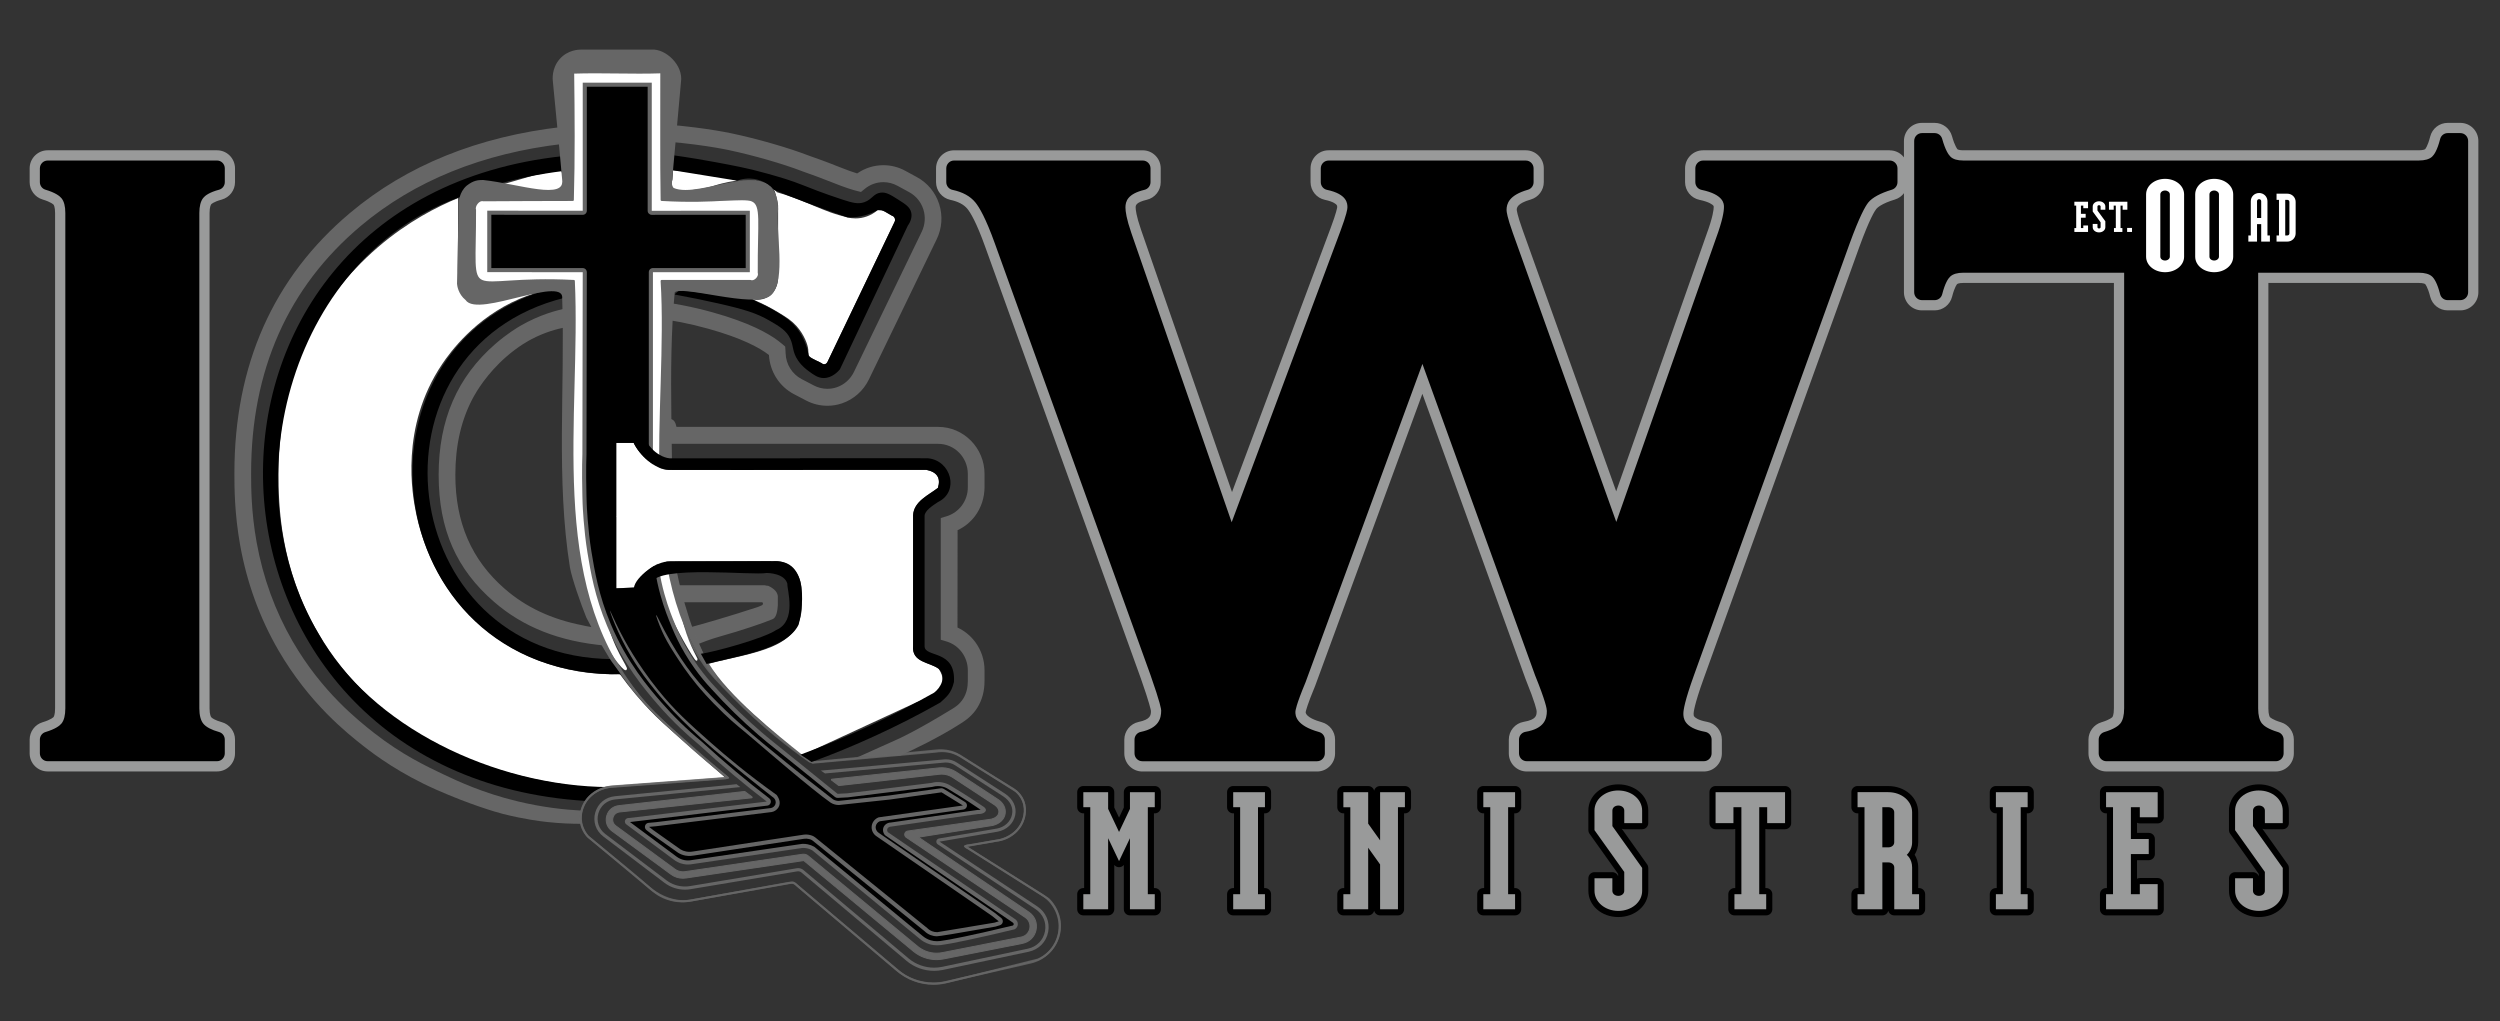
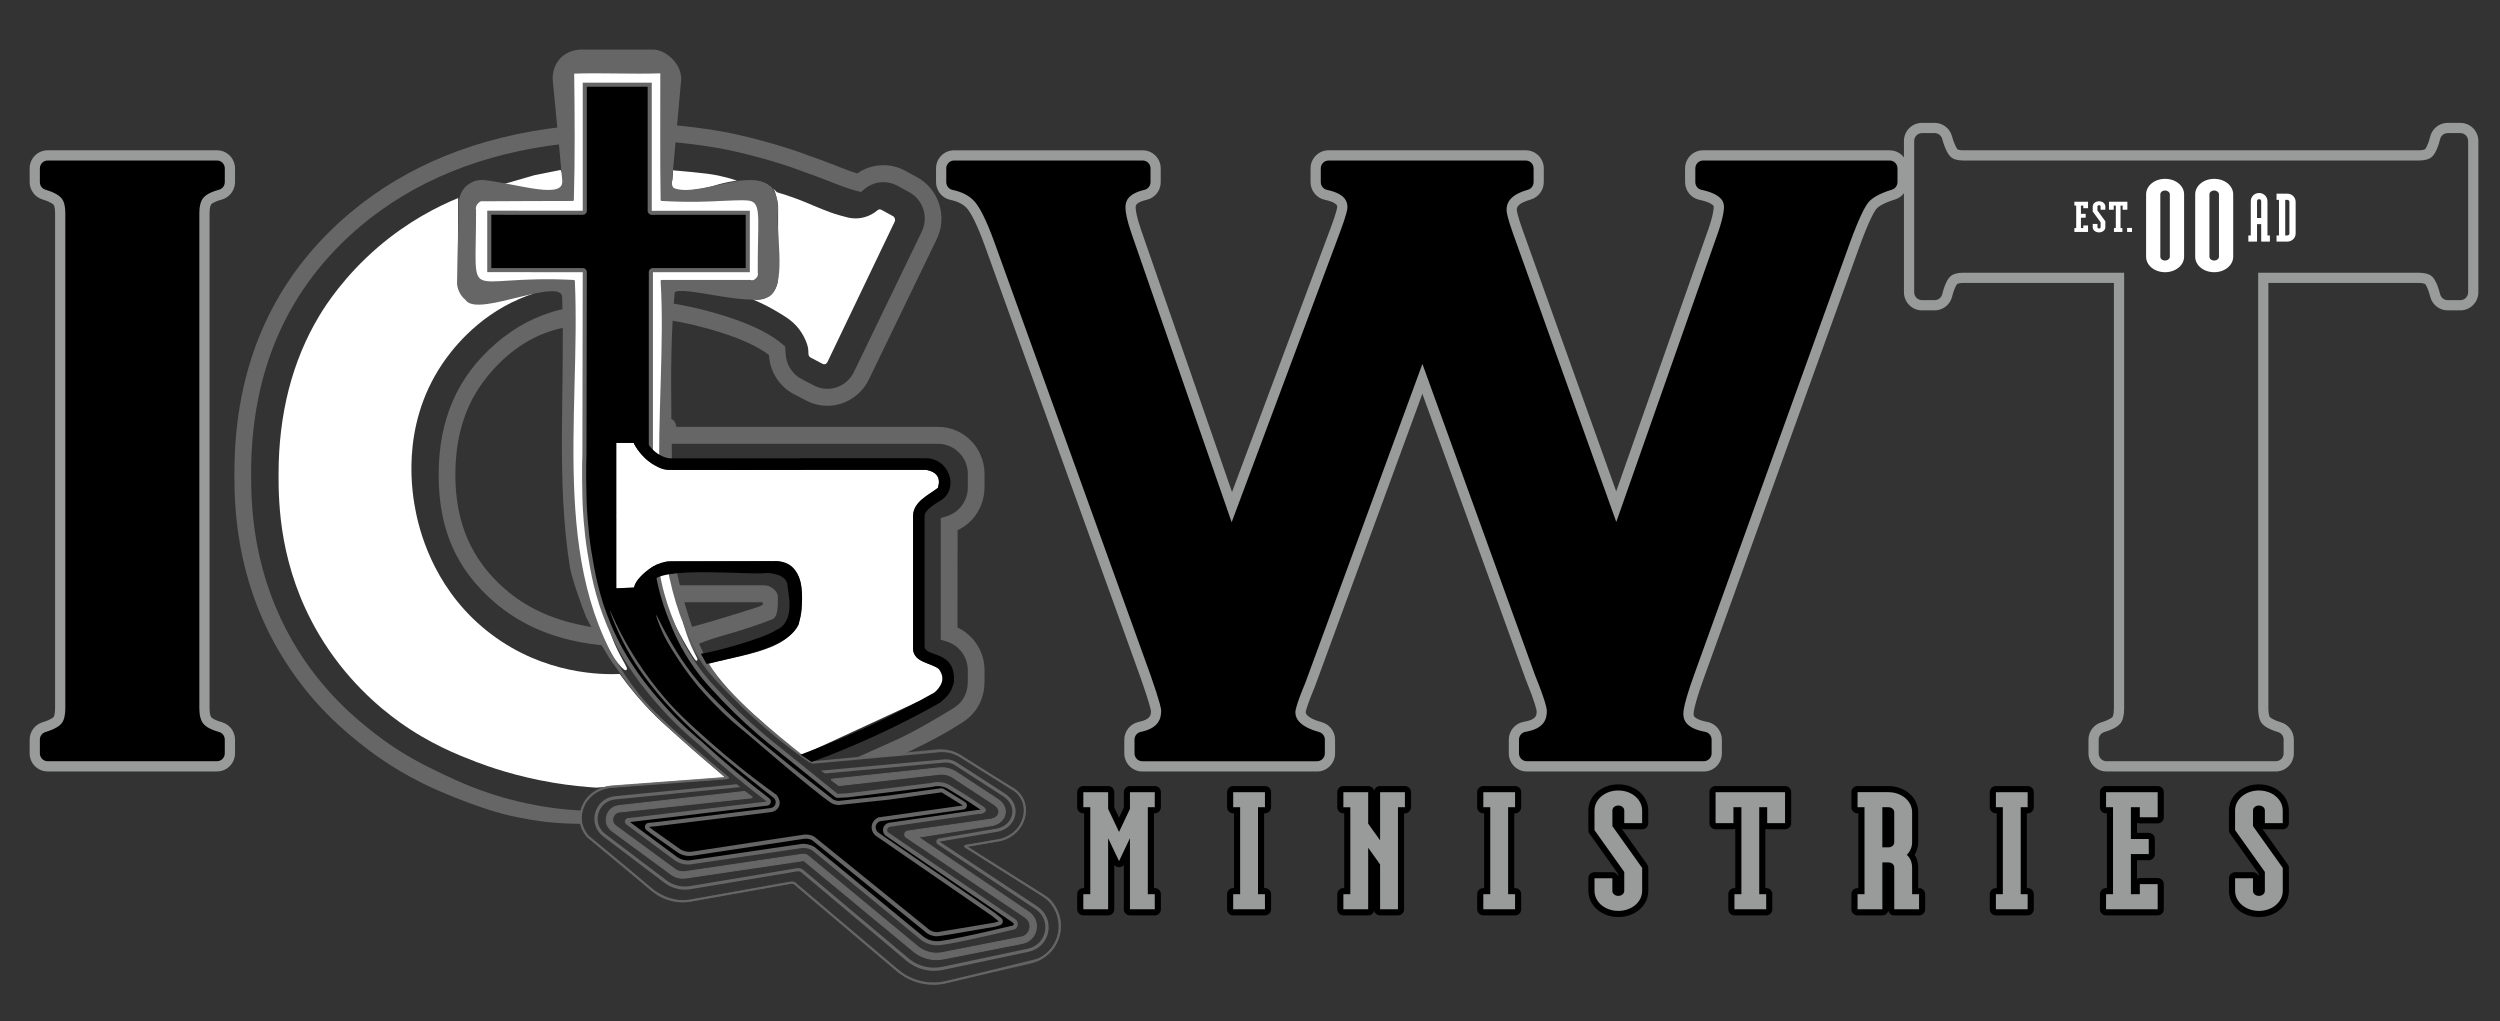
<svg xmlns="http://www.w3.org/2000/svg" id="Pinline_Logo" viewBox="0 0 1223.41 499.76">
  <rect x="0" y="0" width="1223.41" height="499.76" fill="#333333" stroke="none" />
  <defs>
    <style>.cls-1{fill:none;opacity:.85;}.cls-1,.cls-2{stroke:#666;}.cls-1,.cls-2,.cls-3{stroke-linecap:round;stroke-linejoin:round;}.cls-4,.cls-3{fill:#fff;}.cls-5,.cls-2{fill:#666;}.cls-3{stroke:#fff;}.cls-6{fill:#999a9a;}</style>
  </defs>
  <g id="Pinline_Logo-2">
    <path d="M23.31,375.02c-3.48,0-6.3-2.85-6.3-6.36v-6.71c0-2.79,1.85-5.3,4.51-6.1,4.65-1.39,6.2-2.83,6.65-3.39.48-.6,1.3-2.15,1.3-5.83V104.22c0-3.32-.71-4.89-1.3-5.62-.45-.55-2-1.99-6.65-3.39-2.66-.8-4.51-3.3-4.51-6.1v-6.71c0-3.51,2.83-6.36,6.3-6.36h82.9c3.48,0,6.3,2.85,6.3,6.36v6.71c0,2.88-1.92,5.4-4.68,6.15-4.51,1.21-5.99,2.61-6.42,3.16-.89,1.13-1.36,3.13-1.36,5.79v242.42c0,3.49.75,5.15,1.39,5.92.99,1.21,3.33,2.4,6.44,3.26,2.73.76,4.63,3.28,4.63,6.13v6.71c0,3.51-2.83,6.36-6.3,6.36H23.31Z" />
    <path class="cls-6" d="M106.21,78.55c2.1,0,3.8,1.73,3.8,3.86v6.71c0,1.75-1.16,3.28-2.83,3.73-4.79,1.29-6.85,2.9-7.74,4.03-1.26,1.59-1.89,4.06-1.89,7.34v242.42c0,3.39.66,5.91,1.95,7.5,1.34,1.65,4.01,3.06,7.7,4.08,1.65.46,2.8,1.98,2.8,3.72v6.71c0,2.13-1.7,3.86-3.8,3.86H23.31c-2.1,0-3.8-1.73-3.8-3.86v-6.71c0-1.71,1.11-3.22,2.73-3.7,4.87-1.46,6.97-3.09,7.87-4.2,1.23-1.52,1.86-4.01,1.86-7.4V104.22c0-3.26-.62-5.67-1.86-7.19-.9-1.11-3-2.75-7.87-4.2-1.62-.48-2.73-1.99-2.73-3.7v-6.71c0-2.13,1.7-3.86,3.8-3.86h82.9M106.21,73.55H23.31c-4.85,0-8.8,3.97-8.8,8.86v6.71c0,3.89,2.59,7.38,6.29,8.49,4.36,1.31,5.41,2.55,5.42,2.57.08.09.74,1,.74,4.04v242.42c0,3.3-.71,4.21-.74,4.25-.01.01-1.06,1.26-5.42,2.57-3.71,1.11-6.29,4.6-6.29,8.49v6.71c0,4.89,3.95,8.86,8.8,8.86h82.9c4.85,0,8.8-3.97,8.8-8.86v-6.71c0-3.97-2.66-7.49-6.47-8.54-3.25-.9-4.78-1.95-5.17-2.43-.08-.1-.82-1.1-.82-4.34V104.22c0-3.05.68-4.07.82-4.25,0-.01.98-1.18,5.11-2.29,3.84-1.04,6.53-4.55,6.53-8.56v-6.71c0-4.89-3.95-8.86-8.8-8.86h0Z" />
    <path d="M747.14,375.02c-3.48,0-6.3-2.85-6.3-6.36v-6.71c0-3.12,2.21-5.76,5.26-6.27,7.72-1.31,8.37-4.7,8.37-7.78,0-.28-.16-3.12-5.57-16.46l-.07-.17-52.78-145.88-54.78,149.21c-.03.08-.07.18-.11.27-4.55,10.88-4.76,13.4-4.77,13.51,0,1.14,0,4.75,9.77,7.45,2.73.75,4.64,3.28,4.64,6.13v6.71c0,3.51-2.83,6.36-6.3,6.36h-85.54c-3.48,0-6.3-2.85-6.3-6.36v-6.71c0-3,2.11-5.62,5.02-6.23,7.4-1.55,8.02-4.96,8.02-8.03-.01-.2-.28-2.84-5.09-16.52l-76.14-211.14c-4.59-12.78-7.7-17.64-9.15-19.4-2.14-2.6-5.35-4.33-9.81-5.29-2.89-.62-4.99-3.24-4.99-6.22v-6.71c0-3.51,2.83-6.36,6.3-6.36h92.35c3.48,0,6.3,2.85,6.3,6.36v6.71c0,2.96-1.99,5.51-4.85,6.19-7.42,1.77-7.42,4.64-7.42,6.18,0,1.4.36,4.79,2.77,11.74l46.8,134.95,50.77-135.94c3.24-8.66,3.29-10.68,3.29-10.76,0-1.34,0-4.47-8.01-6.14-2.91-.61-5.02-3.23-5.02-6.23v-6.71c0-3.51,2.83-6.36,6.3-6.36h96.54c3.48,0,6.3,2.85,6.3,6.36v6.71c0,2.83-1.89,5.35-4.59,6.12-8.65,2.47-8.65,6-8.65,7.51,0,.23.08,2.47,2.93,10.42l48.24,134.77,46.48-132.22c3.24-8.82,3.72-12.83,3.72-14.44,0-2.69-3.02-4.69-8.99-5.94-2.91-.61-5.02-3.23-5.02-6.23v-6.71c0-3.51,2.83-6.36,6.3-6.36h91.35c3.48,0,6.3,2.85,6.3,6.36v6.71c0,2.79-1.85,5.3-4.5,6.09-6.85,2.06-9.42,4.3-10.34,5.46-1.14,1.42-3.79,5.83-8.72,19.37l-76.15,211.16c-4.71,13.05-5.07,17.04-5.07,17.96,0,1.61,0,4.96,8.64,6.53,3,.55,5.18,3.18,5.18,6.26v6.71c0,3.51-2.83,6.36-6.3,6.36h-86.66Z" />
    <path class="cls-6" d="M924.76,78.55c2.1,0,3.8,1.73,3.8,3.86v6.71c0,1.71-1.11,3.21-2.72,3.7-5.63,1.7-9.64,3.87-11.57,6.28-1.51,1.88-4.32,6.9-9.12,20.08l-76.15,211.16c-4.54,12.59-5.22,17.19-5.22,18.81,0,1.93,0,7.05,10.69,8.99,1.81.33,3.13,1.93,3.13,3.8v6.71c0,2.13-1.7,3.86-3.8,3.86h-86.66c-2.1,0-3.8-1.73-3.8-3.86v-6.71c0-1.89,1.34-3.5,3.18-3.81,9.26-1.57,10.45-6.3,10.45-10.24,0-.97-.56-4.61-5.75-17.4-.02-.05-.04-.09-.05-.14l-55.09-152.27-57.14,155.65c-.02.05-.04.11-.06.16-4.72,11.29-4.96,14-4.96,14.43,0,1.66,0,6.7,11.61,9.91,1.66.46,2.8,1.98,2.8,3.72v6.71c0,2.13-1.7,3.86-3.8,3.86h-85.54c-2.1,0-3.8-1.73-3.8-3.86v-6.71c0-1.83,1.27-3.41,3.04-3.78,8.87-1.85,10.01-6.57,10.01-10.48,0-.6-.4-3.61-5.23-17.35l-76.15-211.16c-4.47-12.47-7.67-17.83-9.57-20.14-2.51-3.05-6.18-5.06-11.21-6.14-1.76-.38-3.01-1.95-3.01-3.78v-6.71c0-2.13,1.7-3.86,3.8-3.86h92.35c2.1,0,3.8,1.73,3.8,3.86v6.71c0,1.79-1.21,3.35-2.93,3.76-8.27,1.98-9.34,5.64-9.34,8.62,0,1.9.5,5.63,2.9,12.56l49.08,141.51,53.2-142.44c3.11-8.32,3.45-10.91,3.45-11.63,0-1.78,0-6.5-10-8.59-1.77-.37-3.04-1.95-3.04-3.78v-6.71c0-2.13,1.7-3.86,3.8-3.86h96.54c2.1,0,3.8,1.73,3.8,3.86v6.71c0,1.73-1.13,3.25-2.77,3.72-9.38,2.67-10.46,6.94-10.46,9.91,0,.8.3,3.51,3.08,11.26l50.62,141.4,48.82-138.86s.01-.04.02-.05c3.18-8.65,3.85-13.05,3.85-15.22,0-1.5,0-6.08-10.98-8.38-1.77-.37-3.03-1.95-3.03-3.78v-6.71c0-2.13,1.7-3.86,3.8-3.86h91.35M924.76,73.55h-91.35c-4.85,0-8.8,3.97-8.8,8.86v6.71c0,4.18,2.95,7.82,7.01,8.67,4.99,1.04,6.48,2.43,6.82,2.83q.19.22.19.66c0,1.16-.34,4.8-3.54,13.49-.01.04-.03.09-.05.14l-44.13,125.54-45.87-128.13c-2.66-7.41-2.78-9.54-2.79-9.62,0-.9,0-3.11,6.83-5.06,3.77-1.08,6.4-4.58,6.4-8.52v-6.71c0-4.89-3.95-8.86-8.8-8.86h-96.54c-4.85,0-8.8,3.97-8.8,8.86v6.71c0,4.18,2.95,7.82,7.01,8.67,4.28.89,5.51,2.16,5.78,2.52.22.3.25.52.25,1.09-.04.31-.37,2.6-3.13,9.97l-48.34,129.44-44.53-128.39c-2.37-6.85-2.63-9.92-2.63-10.92,0-.91,0-2.44,5.5-3.75,3.98-.95,6.77-4.5,6.77-8.62v-6.71c0-4.89-3.95-8.86-8.8-8.86h-92.35c-4.85,0-8.8,3.97-8.8,8.86v6.71c0,4.15,2.93,7.8,6.96,8.66,3.89.84,6.64,2.29,8.41,4.44,1.34,1.63,4.27,6.23,8.72,18.65l76.15,211.17c4.22,12.02,4.84,15.26,4.93,15.85,0,2.06-.18,4.17-6.03,5.39-4.06.85-7.01,4.5-7.01,8.68v6.71c0,4.89,3.95,8.86,8.8,8.86h85.54c4.85,0,8.8-3.97,8.8-8.86v-6.71c0-3.98-2.66-7.49-6.47-8.54-2.9-.8-7.72-2.49-7.93-4.92.12-.63.81-3.68,4.57-12.67.05-.13.1-.24.14-.36l52.41-142.77,50.42,139.37c.04.11.08.22.12.32,4.85,11.96,5.34,15.14,5.38,15.6,0,2.06-.08,4.18-6.28,5.23-4.26.72-7.34,4.39-7.34,8.74v6.71c0,4.89,3.95,8.86,8.8,8.86h86.66c4.85,0,8.8-3.97,8.8-8.86v-6.71c0-4.29-3.04-7.96-7.24-8.72-4.62-.84-5.96-2.21-6.27-2.6-.31-.41-.32-.76-.32-1.47,0-.35.14-3.84,4.93-17.11l76.15-211.16c5.12-14.07,7.66-17.83,8.32-18.65.47-.58,2.5-2.63,9.11-4.62,3.7-1.11,6.28-4.6,6.28-8.49v-6.71c0-4.89-3.95-8.86-8.8-8.86h0Z" />
-     <path d="M1030.82,375.02c-3.48,0-6.3-2.85-6.3-6.36v-6.71c0-2.79,1.85-5.3,4.51-6.1,4.65-1.39,6.2-2.83,6.65-3.39.48-.6,1.29-2.15,1.29-5.82v-210.69h-76.21c-2.21,0-3.84.42-4.7,1.21-.52.48-1.87,2.17-3.21,7.43-.72,2.82-3.23,4.78-6.11,4.78h-6.23c-3.48,0-6.3-2.85-6.3-6.36v-74.03c0-3.51,2.83-6.36,6.3-6.36h6.23c2.81,0,5.3,1.9,6.07,4.63,1.51,5.38,2.9,7.14,3.43,7.65.77.73,2.37,1.14,4.51,1.14h222.83c2.31,0,4.04-.43,4.88-1.21.52-.49,1.89-2.18,3.22-7.43.72-2.81,3.23-4.78,6.11-4.78h6.23c3.48,0,6.3,2.85,6.3,6.36v74.03c0,3.51-2.83,6.36-6.3,6.36h-6.23c-2.88,0-5.39-1.97-6.11-4.78-1.34-5.26-2.69-6.95-3.21-7.43-.84-.78-2.58-1.21-4.89-1.21h-76.02v210.69c0,3.68.81,5.23,1.3,5.83.45.55,2,1.99,6.65,3.39,2.66.8,4.51,3.3,4.51,6.1v6.71c0,3.51-2.83,6.36-6.3,6.36h-82.9Z" />
    <path class="cls-6" d="M1204.02,65.13c2.1,0,3.8,1.73,3.8,3.86v74.03c0,2.13-1.7,3.86-3.8,3.86h-6.23c-1.74,0-3.25-1.19-3.68-2.9-1.37-5.41-2.9-7.69-3.94-8.65-1.35-1.24-3.56-1.87-6.59-1.87h-78.52v213.19c0,3.39.62,5.88,1.86,7.4.9,1.11,3.01,2.75,7.87,4.2,1.62.48,2.73,1.99,2.73,3.7v6.71c0,2.13-1.7,3.86-3.8,3.86h-82.9c-2.1,0-3.8-1.73-3.8-3.86v-6.71c0-1.71,1.11-3.22,2.73-3.7,4.87-1.46,6.97-3.09,7.87-4.2,1.23-1.52,1.86-4.01,1.86-7.4v-213.19h-78.71c-2.9,0-5.05.63-6.39,1.87-1.04.96-2.56,3.24-3.94,8.65-.43,1.71-1.95,2.9-3.68,2.9h-6.23c-2.1,0-3.8-1.73-3.8-3.86v-74.03c0-2.13,1.7-3.86,3.8-3.86h6.23c1.7,0,3.19,1.15,3.66,2.8,1.53,5.47,3.08,7.79,4.11,8.78,1.27,1.22,3.37,1.84,6.24,1.84h222.83c3.02,0,5.24-.63,6.58-1.88,1.04-.97,2.57-3.25,3.94-8.65.43-1.7,1.95-2.89,3.68-2.89h6.23M1204.02,60.13h-6.23c-4.02,0-7.53,2.74-8.53,6.66-1.27,5-2.49,6.21-2.5,6.22,0,0-.71.54-3.17.54h-222.83c-2.14,0-2.79-.46-2.8-.46h0s-1.27-1.27-2.74-6.5c-1.07-3.8-4.55-6.46-8.47-6.46h-6.23c-4.85,0-8.8,3.97-8.8,8.86v74.03c0,4.89,3.95,8.86,8.8,8.86h6.23c4.03,0,7.53-2.74,8.53-6.67,1.27-4.99,2.47-6.2,2.48-6.21,0,0,.66-.54,3-.54h73.71v208.19c0,3.3-.71,4.21-.74,4.25,0,.01-1.06,1.26-5.42,2.57-3.71,1.11-6.29,4.6-6.29,8.49v6.71c0,4.89,3.95,8.86,8.8,8.86h82.9c4.85,0,8.8-3.97,8.8-8.86v-6.71c0-3.89-2.59-7.38-6.29-8.49-4.36-1.31-5.41-2.55-5.43-2.57-.03-.04-.74-.95-.74-4.25v-208.19h73.52c2.48,0,3.19.54,3.2.55,0,0,1.21,1.22,2.48,6.2,1,3.93,4.5,6.67,8.53,6.67h6.23c4.85,0,8.8-3.97,8.8-8.86v-74.03c0-4.89-3.95-8.86-8.8-8.86h0Z" />
    <path class="cls-4" d="M1059.52,133.21c-5.19,0-9.3-3.36-9.3-7.61v-30.46c0-4.25,4.11-7.62,9.3-7.62s9.3,3.36,9.3,7.62v30.46c0,4.25-4.19,7.61-9.3,7.61ZM1061.84,95.13c0-1.08-1.09-1.9-2.33-1.9-1.32,0-2.33.83-2.33,1.9v30.46c0,1.08,1.01,1.9,2.33,1.9,1.24,0,2.33-.83,2.33-1.9v-30.46Z" />
    <path class="cls-4" d="M1083.55,133.21c-5.19,0-9.3-3.36-9.3-7.61v-30.46c0-4.25,4.11-7.62,9.3-7.62s9.3,3.36,9.3,7.62v30.46c0,4.25-4.19,7.61-9.3,7.61ZM1085.88,95.13c0-1.08-1.09-1.9-2.33-1.9-1.32,0-2.33.83-2.33,1.9v30.46c0,1.08,1.01,1.9,2.33,1.9,1.24,0,2.33-.83,2.33-1.9v-30.46Z" />
    <path class="cls-4" d="M1104.51,109.69v8.54h-4.25v-3.01h1.19v-16.75c0-2.24,1.8-4.02,4.08-4.02s4.08,1.78,4.08,4.02v16.75h1.19v3.01h-4.25v-8.54h-2.04ZM1106.55,106.67v-8.21c0-.57-.44-1-1.02-1s-1.02.44-1.02,1v8.21h2.04Z" />
    <path class="cls-4" d="M1115.25,97.8h-1.19v-3.02h5.27c2.28,0,4.08,1.78,4.08,4.02v15.41c0,2.24-1.8,4.02-4.08,4.02h-5.27v-3.01h1.19v-17.42ZM1118.31,97.8v17.42h1.02c.58,0,1.02-.44,1.02-1.01v-15.41c0-.57-.44-1-1.02-1h-1.02Z" />
    <path class="cls-4" d="M1015.12,100.62v-1.9h6.69v3.17h-2.32v-1.27h-1.16v4.02h2.32v1.9h-2.32v5.07h1.16v-1.27h2.32v3.17h-6.69v-1.9h.9v-10.99h-.9Z" />
    <path class="cls-4" d="M1026.42,111.18c0,.36.33.63.77.63s.77-.27.77-.63v-2.39l-3.86-5.28v-2.47c0-1.42,1.36-2.54,3.09-2.54s3.09,1.12,3.09,2.54v1.59h-2.32v-1.59c0-.36-.33-.63-.77-.63s-.77.27-.77.63v1.97l3.86,5.28v2.9c0,1.42-1.36,2.54-3.09,2.54s-3.09-1.12-3.09-2.54v-1.59h2.32v1.59Z" />
    <path class="cls-4" d="M1037.72,111.61h.9v1.9h-4.12v-1.9h.9v-10.99h-1.03v2.01h-2.32v-3.91h9.01v3.91h-2.32v-2.01h-1.03v10.99Z" />
    <path class="cls-4" d="M1040.94,113.51v-1.97h2.39v1.97h-2.39Z" />
    <path class="cls-6" d="M552.96,446.45c-.83,0-1.5-.67-1.5-1.5v-28.15l-2.49,5.22c-.25.52-.78.85-1.35.85h0c-.58,0-1.11-.33-1.35-.85l-2.49-5.22v28.15c0,.83-.67,1.5-1.5,1.5h-12.14c-.83,0-1.5-.67-1.5-1.5v-7.37c0-.83.67-1.5,1.5-1.5h1.9v-39.56h-1.9c-.83,0-1.5-.67-1.5-1.5v-7.37c0-.83.67-1.5,1.5-1.5h12.14c.83,0,1.5.67,1.5,1.5v7.85l3.84,8.12,3.84-8.12v-7.85c0-.83.67-1.5,1.5-1.5h12.14c.83,0,1.5.67,1.5,1.5v7.37c0,.83-.67,1.5-1.5,1.5h-1.9v39.56h1.9c.83,0,1.5.67,1.5,1.5v7.37c0,.83-.67,1.5-1.5,1.5h-12.14Z" />
    <path d="M565.1,387.66v7.37h-3.4v42.56h3.4v7.37h-12.14v-34.78l-5.34,11.21-5.34-11.21v34.78h-12.14v-7.37h3.4v-42.56h-3.4v-7.37h12.14v8.18l5.34,11.29,5.34-11.29v-8.18h12.14M565.1,384.66h-12.14c-1.66,0-3,1.34-3,3v7.51l-2.34,4.95-2.34-4.95v-7.51c0-1.66-1.34-3-3-3h-12.14c-1.66,0-3,1.34-3,3v7.37c0,1.66,1.34,3,3,3h.4v36.56h-.4c-1.66,0-3,1.34-3,3v7.37c0,1.66,1.34,3,3,3h12.14c1.66,0,3-1.34,3-3v-21.7c.56.7,1.42,1.13,2.34,1.13s1.78-.42,2.34-1.13v21.7c0,1.66,1.34,3,3,3h12.14c1.66,0,3-1.34,3-3v-7.37c0-1.66-1.34-3-3-3h-.4v-36.56h.4c1.66,0,3-1.34,3-3v-7.37c0-1.66-1.34-3-3-3h0Z" />
    <path class="cls-6" d="M603.47,446.45c-.83,0-1.5-.67-1.5-1.5v-7.37c0-.83.67-1.5,1.5-1.5h1.9v-39.56h-1.9c-.83,0-1.5-.67-1.5-1.5v-7.37c0-.83.67-1.5,1.5-1.5h15.54c.83,0,1.5.67,1.5,1.5v7.37c0,.83-.67,1.5-1.5,1.5h-1.9v39.56h1.9c.83,0,1.5.67,1.5,1.5v7.37c0,.83-.67,1.5-1.5,1.5h-15.54Z" />
    <path d="M619.02,387.66v7.37h-3.4v42.56h3.4v7.37h-15.54v-7.37h3.4v-42.56h-3.4v-7.37h15.54M619.02,384.66h-15.54c-1.66,0-3,1.34-3,3v7.37c0,1.66,1.34,3,3,3h.4v36.56h-.4c-1.66,0-3,1.34-3,3v7.37c0,1.66,1.34,3,3,3h15.54c1.66,0,3-1.34,3-3v-7.37c0-1.66-1.34-3-3-3h-.4v-36.56h.4c1.66,0,3-1.34,3-3v-7.37c0-1.66-1.34-3-3-3h0Z" />
    <path class="cls-6" d="M675.36,446.45c-.83,0-1.5-.67-1.5-1.5v-21.45l-2.83-3.97v25.43c0,.83-.67,1.5-1.5,1.5h-12.14c-.83,0-1.5-.67-1.5-1.5v-7.37c0-.83.67-1.5,1.5-1.5h1.9v-39.56h-1.9c-.83,0-1.5-.67-1.5-1.5v-7.37c0-.83.67-1.5,1.5-1.5h12.14c.83,0,1.5.67,1.5,1.5v14.91l2.83,3.97v-18.88c0-.83.67-1.5,1.5-1.5h12.14c.83,0,1.5.67,1.5,1.5v7.37c0,.83-.67,1.5-1.5,1.5h-1.9v48.42c0,.83-.67,1.5-1.5,1.5h-8.74Z" />
    <path d="M687.51,387.66v7.37h-3.4v49.93h-8.74v-21.93l-5.83-8.18v30.12h-12.14v-7.37h3.4v-42.56h-3.4v-7.37h12.14v15.39l5.83,8.18v-23.57h12.14M687.51,384.66h-12.14c-1.41,0-2.59.97-2.91,2.29-.32-1.31-1.5-2.29-2.91-2.29h-12.14c-1.66,0-3,1.34-3,3v7.37c0,1.66,1.34,3,3,3h.4v36.56h-.4c-1.66,0-3,1.34-3,3v7.37c0,1.66,1.34,3,3,3h12.14c1.41,0,2.59-.97,2.91-2.29.32,1.31,1.5,2.29,2.91,2.29h8.74c1.66,0,3-1.34,3-3v-46.93h.4c1.66,0,3-1.34,3-3v-7.37c0-1.66-1.34-3-3-3h0Z" />
    <path class="cls-6" d="M725.88,446.45c-.83,0-1.5-.67-1.5-1.5v-7.37c0-.83.67-1.5,1.5-1.5h1.9v-39.56h-1.9c-.83,0-1.5-.67-1.5-1.5v-7.37c0-.83.67-1.5,1.5-1.5h15.54c.83,0,1.5.67,1.5,1.5v7.37c0,.83-.67,1.5-1.5,1.5h-1.9v39.56h1.9c.83,0,1.5.67,1.5,1.5v7.37c0,.83-.67,1.5-1.5,1.5h-15.54Z" />
    <path d="M741.42,387.66v7.37h-3.4v42.56h3.4v7.37h-15.54v-7.37h3.4v-42.56h-3.4v-7.37h15.54M741.42,384.66h-15.54c-1.66,0-3,1.34-3,3v7.37c0,1.66,1.34,3,3,3h.4v36.56h-.4c-1.66,0-3,1.34-3,3v7.37c0,1.66,1.34,3,3,3h15.54c1.66,0,3-1.34,3-3v-7.37c0-1.66-1.34-3-3-3h-.4v-36.56h.4c1.66,0,3-1.34,3-3v-7.37c0-1.66-1.34-3-3-3h0Z" />
    <path class="cls-6" d="M791.94,447.27c-7.38,0-13.16-4.97-13.16-11.32v-6.14c0-.83.67-1.5,1.5-1.5h8.74c.83,0,1.5.67,1.5,1.5v6.14c0,.54.62.96,1.41.96s1.42-.42,1.42-.96v-8.77l-14.29-20.07c-.18-.25-.28-.56-.28-.87v-9.58c0-6.35,5.78-11.32,13.16-11.32s13.16,4.97,13.16,11.32v6.14c0,.83-.67,1.5-1.5,1.5h-8.74c-.83,0-1.5-.67-1.5-1.5v-6.14c0-.54-.62-.96-1.42-.96s-1.41.42-1.41.96v7.13l14.29,20.07c.18.25.28.56.28.87v11.21c0,6.35-5.78,11.32-13.16,11.32Z" />
    <path d="M791.94,386.84c6.51,0,11.66,4.34,11.66,9.82v6.14h-8.74v-6.14c0-1.39-1.26-2.46-2.91-2.46s-2.91,1.06-2.91,2.46v7.61l14.57,20.46v11.21c0,5.48-5.15,9.82-11.66,9.82s-11.66-4.34-11.66-9.82v-6.14h8.74v6.14c0,1.39,1.26,2.46,2.91,2.46s2.91-1.06,2.91-2.46v-9.25l-14.57-20.46v-9.58c0-5.48,5.15-9.82,11.66-9.82M791.94,383.84c-8.22,0-14.66,5.63-14.66,12.82v9.58c0,.62.19,1.23.56,1.74l14.02,19.68v1.15c-.41-1.16-1.52-2-2.83-2h-8.74c-1.66,0-3,1.34-3,3v6.14c0,7.19,6.44,12.82,14.66,12.82s14.66-5.63,14.66-12.82v-11.21c0-.62-.19-1.23-.56-1.74l-12.44-17.47c.38.18.81.27,1.25.27h8.74c1.66,0,3-1.34,3-3v-6.14c0-7.19-6.44-12.82-14.66-12.82h0Z" />
    <path class="cls-6" d="M848.77,446.45c-.83,0-1.5-.67-1.5-1.5v-7.37c0-.83.67-1.5,1.5-1.5h1.9v-39.56h-.89v6.27c0,.83-.67,1.5-1.5,1.5h-8.74c-.83,0-1.5-.67-1.5-1.5v-15.14c0-.83.67-1.5,1.5-1.5h34c.83,0,1.5.67,1.5,1.5v15.14c0,.83-.67,1.5-1.5,1.5h-8.74c-.83,0-1.5-.67-1.5-1.5v-6.27h-.89v39.56h1.9c.83,0,1.5.67,1.5,1.5v7.37c0,.83-.67,1.5-1.5,1.5h-15.54Z" />
    <path d="M873.54,387.66v15.14h-8.74v-7.78h-3.89v42.56h3.4v7.37h-15.54v-7.37h3.4v-42.56h-3.89v7.78h-8.74v-15.14h34M873.54,384.66h-34c-1.66,0-3,1.34-3,3v15.14c0,1.66,1.34,3,3,3h8.74c.31,0,.61-.05.89-.13v28.92h-.4c-1.66,0-3,1.34-3,3v7.37c0,1.66,1.34,3,3,3h15.54c1.66,0,3-1.34,3-3v-7.37c0-1.66-1.34-3-3-3h-.4v-28.92c.28.09.58.13.89.13h8.74c1.66,0,3-1.34,3-3v-15.14c0-1.66-1.34-3-3-3h0Z" />
    <path class="cls-6" d="M926.97,446.45c-.83,0-1.5-.67-1.5-1.5v-20.46c0-.54-.62-.96-1.42-.96h-1.41v21.42c0,.83-.67,1.5-1.5,1.5h-12.14c-.83,0-1.5-.67-1.5-1.5v-7.37c0-.83.67-1.5,1.5-1.5h1.9v-39.56h-1.9c-.83,0-1.5-.67-1.5-1.5v-7.37c0-.83.67-1.5,1.5-1.5h15.06c7.38,0,13.16,4.97,13.16,11.32v14.73c0,2.16-.75,4.31-2.08,6.08.93,1.15,2.08,3.18,2.08,6.2v11.6h1.9c.83,0,1.5.67,1.5,1.5v7.37c0,.83-.67,1.5-1.5,1.5h-12.14ZM924.06,413.17c.79,0,1.42-.42,1.42-.96v-14.73c0-.54-.62-.96-1.42-.96h-1.41v16.64h1.41Z" />
    <path d="M924.06,387.66c6.51,0,11.66,4.34,11.66,9.82v14.73c0,2.29-.97,4.5-2.62,6.14,0,0,2.62,1.88,2.62,6.14v13.09h3.4v7.37h-12.14v-20.46c0-1.39-1.26-2.46-2.91-2.46h-2.91v22.92h-12.14v-7.37h3.4v-42.56h-3.4v-7.37h15.06M921.15,414.67h2.91c1.65,0,2.91-1.06,2.91-2.46v-14.73c0-1.39-1.26-2.46-2.91-2.46h-2.91v19.64M924.06,384.66h-15.06c-1.66,0-3,1.34-3,3v7.37c0,1.66,1.34,3,3,3h.4v36.56h-.4c-1.66,0-3,1.34-3,3v7.37c0,1.66,1.34,3,3,3h12.14c1.41,0,2.59-.97,2.91-2.29.32,1.31,1.5,2.29,2.91,2.29h12.14c1.66,0,3-1.34,3-3v-7.37c0-1.66-1.34-3-3-3h-.4v-10.09c0-2.77-.84-4.83-1.75-6.23,1.13-1.83,1.75-3.93,1.75-6.05v-14.73c0-7.19-6.44-12.82-14.66-12.82h0Z" />
    <path class="cls-6" d="M976.71,446.45c-.83,0-1.5-.67-1.5-1.5v-7.37c0-.83.67-1.5,1.5-1.5h1.9v-39.56h-1.9c-.83,0-1.5-.67-1.5-1.5v-7.37c0-.83.67-1.5,1.5-1.5h15.54c.83,0,1.5.67,1.5,1.5v7.37c0,.83-.67,1.5-1.5,1.5h-1.9v39.56h1.9c.83,0,1.5.67,1.5,1.5v7.37c0,.83-.67,1.5-1.5,1.5h-15.54Z" />
    <path d="M992.26,387.66v7.37h-3.4v42.56h3.4v7.37h-15.54v-7.37h3.4v-42.56h-3.4v-7.37h15.54M992.26,384.66h-15.54c-1.66,0-3,1.34-3,3v7.37c0,1.66,1.34,3,3,3h.4v36.56h-.4c-1.66,0-3,1.34-3,3v7.37c0,1.66,1.34,3,3,3h15.54c1.66,0,3-1.34,3-3v-7.37c0-1.66-1.34-3-3-3h-.4v-36.56h.4c1.66,0,3-1.34,3-3v-7.37c0-1.66-1.34-3-3-3h0Z" />
    <path class="cls-6" d="M1030.63,446.45c-.83,0-1.5-.67-1.5-1.5v-7.37c0-.83.67-1.5,1.5-1.5h1.9v-39.56h-1.9c-.83,0-1.5-.67-1.5-1.5v-7.37c0-.83.67-1.5,1.5-1.5h25.26c.83,0,1.5.67,1.5,1.5v12.28c0,.83-.67,1.5-1.5,1.5h-8.74c-.83,0-1.5-.67-1.5-1.5v-3.41h-1.37v12.55h7.24c.83,0,1.5.67,1.5,1.5v7.37c0,.83-.67,1.5-1.5,1.5h-7.24v16.64h1.37v-3.41c0-.83.67-1.5,1.5-1.5h8.74c.83,0,1.5.67,1.5,1.5v12.28c0,.83-.67,1.5-1.5,1.5h-25.26Z" />
    <path d="M1055.89,387.66v12.28h-8.74v-4.91h-4.37v15.55h8.74v7.37h-8.74v19.64h4.37v-4.91h8.74v12.28h-25.26v-7.37h3.4v-42.56h-3.4v-7.37h25.26M1055.89,384.66h-25.26c-1.66,0-3,1.34-3,3v7.37c0,1.66,1.34,3,3,3h.4v36.56h-.4c-1.66,0-3,1.34-3,3v7.37c0,1.66,1.34,3,3,3h25.26c1.66,0,3-1.34,3-3v-12.28c0-1.66-1.34-3-3-3h-8.74c-.49,0-.96.12-1.37.33v-9.06h5.74c1.66,0,3-1.34,3-3v-7.37c0-1.66-1.34-3-3-3h-5.74v-4.97c.41.21.88.33,1.37.33h8.74c1.66,0,3-1.34,3-3v-12.28c0-1.66-1.34-3-3-3h0Z" />
    <path class="cls-6" d="M1105.43,447.27c-7.38,0-13.16-4.97-13.16-11.32v-6.14c0-.83.67-1.5,1.5-1.5h8.74c.83,0,1.5.67,1.5,1.5v6.14c0,.54.62.96,1.41.96s1.41-.42,1.41-.96v-8.77l-14.29-20.07c-.18-.25-.28-.56-.28-.87v-9.58c0-6.35,5.78-11.32,13.16-11.32s13.16,4.97,13.16,11.32v6.14c0,.83-.67,1.5-1.5,1.5h-8.74c-.83,0-1.5-.67-1.5-1.5v-6.14c0-.54-.62-.96-1.41-.96s-1.41.42-1.41.96v7.13l14.29,20.07c.18.25.28.56.28.87v11.21c0,6.35-5.78,11.32-13.16,11.32Z" />
    <path d="M1105.43,386.84c6.51,0,11.66,4.34,11.66,9.82v6.14h-8.74v-6.14c0-1.39-1.26-2.46-2.91-2.46s-2.91,1.06-2.91,2.46v7.61l14.57,20.46v11.21c0,5.48-5.15,9.82-11.66,9.82s-11.66-4.34-11.66-9.82v-6.14h8.74v6.14c0,1.39,1.26,2.46,2.91,2.46s2.91-1.06,2.91-2.46v-9.25l-14.57-20.46v-9.58c0-5.48,5.15-9.82,11.66-9.82M1105.43,383.84c-8.22,0-14.66,5.63-14.66,12.82v9.58c0,.62.19,1.23.56,1.74l14.02,19.68v1.15c-.41-1.16-1.52-2-2.83-2h-8.74c-1.66,0-3,1.34-3,3v6.14c0,7.19,6.44,12.82,14.66,12.82s14.66-5.63,14.66-12.82v-11.21c0-.62-.19-1.23-.56-1.74l-12.44-17.47c.38.18.81.27,1.25.27h8.74c1.66,0,3-1.34,3-3v-6.14c0-7.19-6.44-12.82-14.66-12.82h0Z" />
    <path class="cls-5" d="M284.2,403.14c-4.4,0-9.97-.18-16.36-.87-2.97-.32-11.09-1.29-21.63-3.95-3.9-.99-16.41-4.69-32.58-11.82-17.82-7.86-29.9-16.82-35.59-21.28-8-6.28-26.74-21-41.84-47.08-9.1-15.73-15.39-33-18.68-51.35-2.81-15.68-2.81-28.46-2.81-35.33,0-52.85,19.04-95.67,56.59-127.26,27.74-23.33,62.71-37.45,104.26-42.15v8.35c-39.54,4.62-72.76,18.08-99.04,40.18-35.59,29.94-53.63,70.61-53.63,120.87,0,6.61,0,18.91,2.68,33.85,3.12,17.39,9.07,33.75,17.69,48.64,14.3,24.7,32.17,38.73,39.8,44.73,13.58,10.67,25.92,16.46,33.95,20.28,7.16,3.41,19.19,9.05,36.06,13.14,12.51,3.03,23.4,4.17,31.61,4.59-.15,2.16-.31,4.32-.46,6.48ZM375.91,286.67s-.02,0-.03,0c-.55,0-1.07-.11-1.59-.25,0,0-.01,0-.02,0h-48.76c.68,2.74,1.7,6.42,3.1,10.63.66-1.17.97-2.03,1.05-2.27.01-.04.05-.06.09-.06h1.3s0,0,0,0c0,0,0,0,0,0h41.38s0,0,0,0c.07,0,.14,0,.21,0,.19,0,.33,0,.4,0,0,0,.04.04.08.1.03.04.07.1.11.16,0,.02.02.03.03.05.03.05.05.11.07.16.01.04.02.08.03.12.04.27-.05.6-.52.89-.11.07-.24.13-.39.19l-.71.29c-.24.1-.47.19-.71.29l-.1.04h0c-6.58,2.17-13.37,4.29-20.36,6.35-4.74,1.4-9.41,2.72-14.02,3.96.83,1.37,1.66,2.85,2.49,4.42.68,1.3,1.3,2.56,1.87,3.79,2.52-1.1,6.51-2.69,11.55-4.1,10.25-2.86,21.14-6.54,25.72-8.48,1.73-.73,2.3-4.01,2.46-6.78,0,0,0,0,0,0v-4.11c0-2.97-3.29-4.75-4.69-5.38ZM242.47,168.25c-18.71,16.23-27.81,37.21-27.81,64.14s8.84,46.24,27.02,62.06c14.23,12.4,32.1,19.47,54.34,21.46-1.88-3.65-3.32-6.77-4.18-8.72-4.48-.57-6.73-1.17-6.73-1.17h0c-15.17-2.94-27.76-8.85-38.11-17.87-16.26-14.15-24.17-32.39-24.17-55.76,0-14.6,2.93-27.24,8.9-38.17,1.28-2.34,6.42-11.27,16.04-19.66,6.03-5.26,11.27-8.03,12.48-8.65,6.47-3.38,12.38-4.95,16.54-5.75.41-3.16.83-6.32,1.24-9.47-5.69,1.11-14.08,3.41-23.15,8.63-1.7.98-6.68,3.96-12.41,8.93ZM468.61,259.45c3.31-1.53,6.18-3.84,8.44-6.8,3.13-4.11,4.75-9.2,4.75-14.39v-6.3c0-12.73-10.17-23.06-22.72-23.06h-127.97s-.05-.04-.09-.06c-.43-2.31-1.28-3.16-1.97-3.51-1.36-.7-3.73-.33-3.73-.33h0s-.17,12.13-.17,12.13h0s.04.03.05.03c0,0,.04.03.05.03h133.83c8.03,0,14.54,6.61,14.54,14.76v6.55c0,6.53-4.22,12.28-10.39,14.14l-2.78.84s-.04.06-.07.09v59.42s.04.06.07.09l2.78.84c6.16,1.86,10.39,7.61,10.39,14.14v5.19c0,3.32-.74,6.21-2.22,8.59-1.76,2.85-4.16,4.32-5.32,5.02-18.41,11.28-26.85,14.91-26.85,14.91-2.99,1.34-9.51,4.26-19.32,8.68,6.84-.21,13.69-.42,20.53-.63,5.92-2.68,18.75-8.71,29.87-15.86,2.23-1.44,5.48-3.62,8.01-7.71,2.31-3.73,3.48-8.11,3.47-13.01v-5.25c0-4.99-1.55-9.73-4.49-13.73-2.29-3.12-5.26-5.55-8.69-7.14-.02-.03-.03-.05-.05-.09.02-15.87.04-31.73.05-47.6ZM459.61,99.92c-1.8-5.69-5.66-10.38-10.85-13.21l-5.79-3.15c-3.28-1.79-6.95-2.72-10.68-2.72-4.57,0-9.04,1.42-12.78,4.01-.03,0-.05,0-.08.01-1.98-.6-4.88-1.59-8.99-3.25-5.85-2.36-10.59-4.03-13.14-4.92-.78-.27-1.39-.49-1.65-.59-9.84-3.8-24.97-8.16-37.66-10.84-2.03-.43-17.78-3.65-38.07-4.68v8.31c20,1.06,35.62,4.32,36.4,4.49,12.31,2.6,26.94,6.81,36.42,10.48.38.15.98.36,1.88.68,2.49.88,7.13,2.51,12.81,4.8,6.11,2.46,9.86,3.59,11.94,4.11l1.91.48s.05-.01.08-.02l1.54-1.25c.07-.06.14-.12.23-.19,2.58-2.15,5.84-3.33,9.17-3.33,2.37,0,4.73.6,6.82,1.74l5.79,3.15c6.89,3.75,9.59,12.26,6.15,19.39l-33.2,68.65c-1.7,3.51-4.77,6.23-8.43,7.46-1.47.49-2.99.74-4.54.74-2.29,0-4.58-.56-6.61-1.63l-5.99-3.13c-4.66-2.44-7.66-7.25-7.83-12.57-.02-.57-.04-1.11-.08-1.61l-.13-1.7s-.02-.04-.03-.07l-1.29-1.1c-.58-.5-1.26-1.04-2.01-1.61-4.74-3.62-14.17-8.98-32.15-13.99-9.87-2.75-19.43-4.59-28.57-5.53v8.34c8.43.92,17.27,2.65,26.4,5.2,16.74,4.66,25.23,9.44,29.41,12.63.09.07.18.13.26.2.01.02.02.05.04.07.45,8.1,5.1,15.39,12.23,19.12l5.99,3.13c3.19,1.67,6.77,2.55,10.35,2.55,2.42,0,4.81-.39,7.11-1.16,5.73-1.92,10.54-6.18,13.2-11.68l33.2-68.65c2.6-5.37,3.03-11.46,1.23-17.15Z" />
    <path class="cls-4" d="M291.8,385.44c18.11-1.54,36.42-2.9,54.9-4.08,2.85-.18,5.69-.36,8.53-.53-5.18-4.49-11.04-9.6-17.47-15.23-13-11.39-16.03-14.18-19.59-17.89-4.52-4.7-9.67-10.61-14.91-17.89-8.07.34-36.48.54-63.04-19.59-26.19-19.85-34.13-47.01-36.63-59.21-1.76-8.57-8.03-41.87,12.78-72.84,3.81-5.67,16.04-22.59,37.91-31.95,2.76-1.18,5.13-2.01,6.82-2.56-8.23.99-16.47,1.99-24.7,2.98-1.2-.22-5.45-1.13-8.78-5.04-3.49-4.1-3.58-8.69-3.57-9.87.05-11.61.1-23.22.15-34.83.32-.8,2.48-6.08,8.37-8.19,6.62-2.37,12.21,1.32,12.78,1.7,7.95,1.14,15.9,2.27,23.85,3.41.54.1,2.55.39,4.26-.85,2.04-1.49,2.12-4.07,2.15-5.12.06-2.22-.82-3.9-1.3-4.68-4.26.85-8.52,1.7-12.78,2.56-5.4,1.56-10.79,3.12-16.19,4.69-.56-.39-6.16-4.07-12.78-1.7-5.89,2.11-8.05,7.38-8.37,8.19-10.09,4.15-24.52,11.41-39.19,24-16.31,14-25.48,28.16-28.72,33.55-13.27,22.07-19.97,48.07-19.97,77.73,0,13.89.31,45.25,19.63,78.01,13.09,22.2,29.63,36.02,39.5,43.1,14.98,10.75,28.79,16.16,37.55,19.53,5.53,2.12,19.32,7.12,37.91,10.22,8.28,1.38,15.42,2.04,20.91,2.38ZM329.38,83.35c2.34.18,5.53.46,9.32.85,5.98.62,9.05.94,12.71,1.69,2.36.49,5.57,1.26,9.32,2.54.84-.12,2.11-.26,3.67-.28,2.59-.03,7.51-.09,12.14,2.82.93.59,2.28,1.56,3.67,3.11,6.2,1.81,11.06,3.69,14.4,5.08,2.17.91,7.11,3.05,11.86,4.8,0,0,3.07,1.14,8.2,2.42.46.11,1.15.27,2.04.38.59.07,1.25.12,1.96.12,3.8,0,7.52-1.34,10.48-3.78l.31-.25c.3-.26.68-.4,1.06-.4.28,0,.52.06.77.2l5.74,3.15c.88.48,1.24,1.74.78,2.7l-32.92,68.72c-.22.45-.61.82-1.05.96-.41.14-.87.1-1.26-.1l-5.94-3.14c-.59-.31-.99-.98-1.01-1.7-.02-.76-.06-1.5-.11-2.19-.15-2.07-1.87-7.24-5.83-11.6-2.45-2.69-4.66-4.05-8.92-6.64-2.98-1.8-7.26-4.17-12.76-6.43.71.18,4.42,1.02,7.96-1.19,4.76-2.97,4.8-8.7,4.8-9.04v-35.58c-.14-1.01-.39-2.48-.85-4.24-.47-1.83-.71-2.74-1.13-3.39-1.13-1.73-2.96-2.4-5.65-3.39-.98-.36-2.19-.8-3.95-1.13-1.16-.22-6.24-1.08-16.1,1.41-3.44.87-3.39,1.12-7.06,1.98-.86.2-4.59,1-9.6,1.41-5.24.44-6.46-.03-7.12-.86-1.05-1.32-.58-3.39-.22-4.51l.28-4.52Z" />
-     <path d="M297.95,385.17c-5.17.7-8.47,3.55-11.21,6.78-203.31-12.54-214.12-293.79-11.19-315.56v7.31c-11.64,1.43-22.67,3.69-33.08,6.76-4.74.9-11.04-1.12-14.63,2.61.02.8.04,1.59.06,2.39-84.79,27.98-116.04,140.59-71.96,214.75,25.16,45.1,85.84,74.63,142.01,74.95ZM299.65,322.54c-107.03-.85-124.36-151.82-23.23-176.85.13-2.03.27-4.05.4-6.08-111.97,22.28-95.08,192.14,27.54,190.38-1.57-2.49-3.14-4.97-4.72-7.46ZM350.97,148.37c13.64,3.08,19.43,4.97,25.56,8.52,5.07,2.93,8.38,4.91,10.22,8.94,1.69,3.7.9,6.38,3.83,10.65,1.85,2.69,4.02,4.31,5.11,5.11,2.53,1.86,4.53,3.34,7.24,3.41,4.31.11,7.39-3.42,8.09-4.26,11.07-23.43,22.15-46.85,33.22-70.28.69-.97,2.32-3.53,1.7-6.39-.58-2.71-2.85-4.15-6.39-6.39-3.76-2.38-5.85-3.71-8.52-3.41-3.62.41-4.18,3.34-8.09,4.69-3.03,1.04-5.72.32-10.65-1.28-9.54-3.1-16.97-6.11-18.74-6.82-6.87-2.75-12.04-4.2-18.32-5.96-8.97-2.52-15.8-3.8-25.13-5.54-5.33-.99-12.43-2.22-20.87-3.41.05,2.46.09,4.92.14,7.39,10.45,1.69,20.9,3.39,31.35,5.08,1.34-.5,5.15-1.74,9.83-.54,4.58,1.17,7.29,3.98,8.24,5.06,5.14,2.09,10.41,4.17,15.81,6.21,6.82,2.58,13.51,4.98,20.06,7.22,1.84.07,4.26-.02,7-.6,3.35-.72,5.98-1.93,7.79-2.93.95.05,2.41-.03,3.81.78,1.56.9,3.12,2.04,3.77,2.18.88.48,1.24,1.74.78,2.7l-32.92,68.72c-.4.88-1.45,1.33-2.31.86-1.1-1.14-7.23-2.68-6.96-4.83-.35-1.71-.96-4.01-2.09-6.56-.31-.7-1.23-2.71-2.56-4.69-3.26-4.84-7.6-7.44-12.35-10.22-1.81-1.06-4.4-2.46-7.67-3.83-.99-.52-1.98-1.04-2.97-1.56-11.82-1.48-23.64-2.96-35.46-4.44-.82.72-1.64,1.45-2.46,2.17,8.44,1.54,15.53,3.05,20.87,4.26Z" />
    <path class="cls-1" d="M518.71,452.64c.04,1.64-.06,6.27-3.22,10.79-2.59,3.7-5.89,5.44-7.41,6.12-14.93,3.7-29.85,7.4-44.78,11.09-2.35.58-7.13,1.42-12.88,0-5.31-1.31-8.94-3.93-10.78-5.46-16.57-14-33.15-28-49.72-41.99-.25-.27-.73-.71-1.48-1-1.01-.38-1.89-.24-2.25-.16-16.1,2.9-32.2,5.8-48.31,8.7-2.11.37-6.53.84-11.59-.97-4.09-1.46-6.7-3.78-7.89-4.83-5.82-5.15-16.45-13.88-30.68-25.56-.65-.75-4.03-4.82-3.49-10.67.51-5.55,4.19-8.81,5.34-9.8,3.3-2.84,6.87-3.52,8.39-3.73,18.25-1.37,36.51-2.74,54.76-4.11l2.52-.22c.23-.11.45-.22.68-.33-8.07-6.85-16.94-14.51-26.57-23.03-4.51-3.99-9.63-8.55-15.44-15.53-3.45-4.15-6-7.77-7.57-10.09-1.21-1.79-5.93-8.92-10.81-19.79-7.07-15.76-9.82-29-11.2-35.94-3.72-18.68-3.77-33.26-3.77-40.84.01-27.33-.26-59.1-.52-96.92h44.6c-.35,26.75-1.18,91.1-1.21,95.39,0,.84,0,1.67,0,1.67,0,1.68.02,4.14.12,7.1.19,5.96.67,14.01,1.91,23.37,2.54,19.15,5.42,39.95,19.15,59.36,3.48,4.92,7,8.49,14.05,15.63,14.55,14.75,28.08,25.14,37.61,31.81.52.1,1.03.19,1.55.29,20.14-1.91,40.29-3.82,60.43-5.72,1.62-.18,4.16-.25,7.08.58,1.87.53,3.36,1.28,4.46,1.94,9.22,5.85,18.43,11.71,27.65,17.56.92.83,2.32,2.33,3.24,4.59,1.95,4.82.09,9.27-.33,10.25-2.89,6.89-10.29,8.72-11.16,8.92-5.66,1-11.32,2-16.98,3.01,13.62,8.6,27.24,17.2,40.86,25.8,1.01.99,5.45,5.55,5.64,12.72Z" />
    <path class="cls-3" d="M306.25,327.46c-.93.55-8.42-8.66-13.47-20.5-.8-1.87-1.41-3.52-1.86-4.83-.24-.67-.72-2.01-1.31-3.8-4.67-14.31-6.27-21.5-6.27-21.5-.85-3.82-1.93-9.37-2.68-16.14-.66-6-.89-11.36-.91-15.87v-10.83c.09-6.91.19-13.83.28-20.74v-74.87h-48.43v-39.9h48.43c.11-22.08.21-44.15.32-66.23h45.14c-.28,22.08-.57,44.15-.85,66.23h47.74v39.9h-47.74c-.1,33.18-.2,66.36-.3,99.54l.05,7.8c.23,2.83.36,5.12.43,6.64.22,4.84.09,6.1.39,10.13.16,2.15.35,3.82.61,6.08.12,1.01.42,3.59.92,7.02.48,3.29.72,4.93,1.08,6.7.46,2.32.84,3.59,2.77,10.29.54,1.86,1.54,5.34,2.15,7.46.34,1.73.83,3.96,1.56,6.52,2.95,10.33,6.93,16.14,6.63,16.32-.51.3-11.06-17.42-14.03-26.09-1.29-3.78-2.16-7.28-2.16-7.28-.48-1.92-.82-3.53-1.05-4.68-.76-3.52-1.21-6.02-1.28-6.39-.59-3.01-9.89-19.74-17.29-18.31-7.75,1.49-12.61,23.4-8.93,41.97,3,15.12,11.03,24.82,10.07,25.38Z" />
    <path class="cls-5" d="M457.12,474.6c-4.83,0-9.5-1.69-13.15-4.76l-51.46-43.26c-.54-.45-1.22-.7-1.92-.7-.16,0-.33.01-.5.04l-52.25,8.73c-.87.15-1.76.22-2.64.22-3.5,0-6.96-1.16-9.73-3.25l-29.93-22.67c-3.54-2.68-4.98-6.98-3.77-11.23,1.22-4.25,4.73-7.16,9.16-7.59l57.28-5.65s.08-.01.11-.02l1.93-.21.69.53-59.96,5.91c-4.19.41-7.51,3.17-8.66,7.18-1.15,4.02.21,8.09,3.56,10.62l29.93,22.67c2.67,2.02,5.99,3.13,9.37,3.13.85,0,1.71-.07,2.54-.21l52.25-8.73c.2-.03.4-.05.6-.05.84,0,1.66.3,2.3.84l51.46,43.26c3.54,2.98,8.08,4.62,12.77,4.62,1.37,0,2.74-.14,4.07-.42l41.98-8.9c4.51-.96,7.84-4.34,8.71-8.82.87-4.49-.97-8.85-4.8-11.39l-47.52-31.49c.09-.04.17-.1.23-.18l.16-.24,47.46,31.45c4.03,2.67,5.96,7.25,5.05,11.97-.91,4.71-4.42,8.27-9.16,9.27l-41.98,8.9c-1.37.29-2.78.44-4.19.44ZM458.87,412.44c-.14-.23-.2-.51-.14-.79.09-.43.44-.77.88-.85l28.35-4.86c3.97-.73,7.03-3.56,7.78-7.22.75-3.63-.91-7.08-4.55-9.47l-23.45-15.14c-1.43-.96-3.1-1.48-4.84-1.48-.26,0-.52.01-.78.04l-58.27,5.3s-.53-.36-.75-.51l1.01-.09s.07,0,.08,0l57.87-5.26c.28-.03.56-.04.83-.04,1.85,0,3.64.54,5.16,1.57l23.44,15.13c3.79,2.48,5.58,6.24,4.8,10.05-.8,3.89-4.04,6.9-8.25,7.67l-28.35,4.86c-.14.02-.26.1-.34.22l-.44.68c-.03.05-.06.11-.07.17Z" />
    <path class="cls-5" d="M462.91,371.58c-.29,0-.59.01-.88.04l-57.87,5.26s0,0-.01,0l-2.46.22c.6.41,1.2.83,1.8,1.24l.24.16,58.44-5.32c.24-.02.49-.03.73-.03,1.62,0,3.21.48,4.57,1.4l23.44,15.13c3.46,2.26,5.04,5.52,4.33,8.95-.71,3.46-3.61,6.14-7.37,6.83l-28.36,4.86c-.64.12-1.14.6-1.28,1.24-.13.64.13,1.28.68,1.64l47.87,31.72c3.66,2.43,5.42,6.59,4.59,10.88-.83,4.28-4.02,7.51-8.32,8.43l-41.98,8.9c-1.31.28-2.64.41-3.96.41-4.51,0-8.97-1.58-12.45-4.5l-51.46-43.26c-.74-.62-1.67-.95-2.62-.95-.23,0-.45.02-.68.06l-52.25,8.73c-.82.14-1.64.2-2.46.2-3.25,0-6.46-1.06-9.06-3.03l-29.93-22.67c-3.18-2.41-4.48-6.27-3.38-10.09,1.09-3.81,4.25-6.43,8.23-6.82l61.22-6.04-1.57-1.21c-.09-.07-.19-.15-.28-.22l-2.25.24s0,0,.01.01l-1.49.15-55.79,5.5c-4.64.46-8.32,3.51-9.6,7.95-1.27,4.45.24,8.95,3.94,11.76l29.93,22.67c2.89,2.19,6.43,3.35,10.03,3.35.91,0,1.82-.07,2.72-.23l52.25-8.73c.14-.02.28-.03.41-.03.58,0,1.15.2,1.6.58l51.46,43.26c3.77,3.17,8.59,4.88,13.47,4.88,1.43,0,2.87-.15,4.29-.45l41.98-8.9c4.94-1.05,8.6-4.75,9.55-9.66.95-4.91-1.07-9.7-5.26-12.48l-47.87-31.72-.44.65.44-.68,28.36-4.86c4.41-.8,7.8-3.97,8.65-8.06.83-4.02-1.05-7.97-5.02-10.57l-23.43-15.13c-1.61-1.08-3.51-1.66-5.44-1.66h0Z" />
    <path class="cls-5" d="M458.3,469.59c-4.11,0-8.11-1.45-11.29-4.07l-53.51-44.27c-.08-.07-.19-.11-.3-.11l-57.52,8.52c-.49.07-.99.11-1.48.11-2.11,0-4.13-.66-5.84-1.92l-28.87-21.19c-2.36-1.73-3.35-4.55-2.58-7.36.77-2.81,3.07-4.75,5.99-5.05,0,0,61.45-6.92,61.46-6.92.05,0,.11.02.15.05l3.45,2.6c.08.06.12.17.09.27-.03.1-.11.17-.21.18l-64.6,6.92c-1.92.2-2.96,1.57-3.29,2.77-.33,1.21-.13,2.9,1.41,4.04l28.87,21.18c1.16.85,2.54,1.31,3.97,1.31.33,0,.67-.02,1.01-.07l57.45-8.51c.18-.03.35-.04.53-.04.85,0,1.67.29,2.31.83l53.51,44.27c2.61,2.16,5.91,3.35,9.29,3.35.96,0,1.92-.09,2.86-.28l38.54-7.6c2.59-.51,3.89-2.49,4.23-4.17.35-1.68-.06-4-2.24-5.48l-58.34-39.24c-.52-.46-.73-1.11-.59-1.71.18-.76.87-1.3,1.69-1.32l40.73-5.79c2.02-.52,3.34-1.66,3.59-3.12.24-1.4-.53-2.87-2.01-3.84l-20.55-13.49c-1.59-1.04-3.45-1.6-5.36-1.6-.35,0-.69.02-1.04.06,0,0-49.25,5.54-49.26,5.54-.05,0-.11-.02-.15-.05l-3.45-2.6c-.08-.06-.12-.17-.09-.27.03-.1.11-.17.21-.18l52.4-5.54c.45-.05.92-.07,1.37-.07,2.53,0,4.99.73,7.1,2.12l20.55,13.49c2.53,1.66,3.82,4.33,3.37,6.96-.46,2.71-2.71,4.81-6,5.64l-.13.03-36.36,5.74,54.08,36.68c2.89,1.96,4.24,5.29,3.54,8.68-.7,3.39-3.27,5.92-6.7,6.6l-38.54,7.6c-1.15.23-2.32.34-3.48.34h0Z" />
    <path class="cls-5" d="M460.87,375.96c2.46,0,4.89.72,6.96,2.07l20.55,13.49c2.45,1.61,3.7,4.18,3.26,6.71-.45,2.6-2.62,4.64-5.81,5.44l-.12.02-36.98,5.84,54.6,37.04c2.8,1.9,4.12,5.13,3.44,8.42-.68,3.3-3.17,5.75-6.5,6.41l-38.54,7.6c-1.14.23-2.29.34-3.43.34h0c-4.04,0-7.96-1.39-11.13-4.01l-53.51-44.27c-.13-.11-.29-.17-.46-.17-.04,0-.07,0-.11,0l-57.45,8.51c-.48.07-.96.11-1.44.11-2.04,0-4.02-.64-5.69-1.87l-28.87-21.19c-2.28-1.67-3.23-4.39-2.48-7.1.74-2.71,2.96-4.57,5.77-4.87l61.43-6.92,3.45,2.6-64.6,6.92c-2.05.22-3.15,1.67-3.51,2.96-.35,1.29-.14,3.1,1.51,4.31l28.87,21.19c1.21.89,2.64,1.35,4.12,1.35.35,0,.7-.03,1.04-.08l57.45-8.51c.16-.02.33-.04.49-.04.78,0,1.55.27,2.16.77l53.51,44.27c2.69,2.22,6.02,3.41,9.45,3.41.97,0,1.94-.09,2.91-.29l38.54-7.6c2.71-.54,4.07-2.61,4.43-4.37.36-1.76-.06-4.19-2.34-5.74-19.45-13.08-38.89-26.16-58.34-39.24-.42-.37-.61-.93-.48-1.45.15-.63.75-1.11,1.45-1.13,13.59-1.93,27.17-3.86,40.76-5.79,2.15-.55,3.53-1.76,3.8-3.33.26-1.49-.55-3.06-2.12-4.09l-20.55-13.49c-1.63-1.07-3.55-1.64-5.5-1.64-.35,0-.71.02-1.06.06l-49.24,5.54-3.45-2.6,52.4-5.54c.45-.05.9-.07,1.35-.07M460.87,375.46v.5-.5c-.47,0-.94.03-1.4.07l-52.4,5.54c-.2.02-.37.17-.43.36-.05.2.02.41.18.53l3.45,2.6c.09.07.19.1.3.1.02,0,.04,0,.06,0l49.24-5.54c.33-.04.67-.05,1.01-.05,1.87,0,3.67.54,5.22,1.56l20.55,13.49c1.39.92,2.12,2.29,1.9,3.58-.23,1.35-1.47,2.41-3.41,2.92l-40.7,5.78c-.91.04-1.69.65-1.89,1.51-.17.7.08,1.44.64,1.94.02.01.03.03.05.04l23.27,15.65,35.06,23.59c2.08,1.41,2.46,3.62,2.13,5.23-.33,1.6-1.57,3.49-4.04,3.98l-38.54,7.6c-.93.18-1.87.28-2.81.28-3.32,0-6.56-1.17-9.13-3.29l-53.51-44.27c-.69-.57-1.57-.89-2.47-.89-.19,0-.38.01-.57.04l-57.45,8.51c-.32.05-.65.07-.97.07-1.38,0-2.7-.43-3.83-1.26l-28.87-21.19c-1.45-1.06-1.63-2.65-1.32-3.77.31-1.13,1.28-2.4,3.08-2.59l64.6-6.92c.2-.02.37-.17.43-.36.05-.2-.02-.41-.18-.53l-3.45-2.6c-.09-.07-.19-.1-.3-.1-.02,0-.04,0-.06,0l-61.43,6.92c-3.02.32-5.4,2.32-6.2,5.23-.8,2.91.22,5.84,2.67,7.63l28.87,21.19c1.75,1.29,3.82,1.97,5.98,1.97.5,0,1.01-.04,1.51-.11l57.45-8.51s.01,0,.02,0c.08,0,.12.02.16.05l53.51,44.27c3.22,2.66,7.29,4.13,11.45,4.13,1.18,0,2.37-.12,3.53-.35l38.54-7.6c3.53-.7,6.17-3.3,6.89-6.8.72-3.5-.67-6.92-3.65-8.94l-53.56-36.33,35.73-5.64.14-.03c3.41-.85,5.72-3.04,6.2-5.84.47-2.73-.87-5.49-3.48-7.21l-20.55-13.49c-2.15-1.41-4.65-2.16-7.23-2.16h0Z" />
    <path d="M458.56,461.57c-1.19,0-2.3-.16-3.39-.49-1.56-.47-2.99-1.24-4.25-2.29l-52.82-43.48s-.09-.07-.14-.1c-.9-.51-1.87-.87-2.87-1.08-.64-.13-1.29-.2-1.95-.2-.2,0-.39,0-.56.02l-53.87,7.9c-.7.13-1.36.2-2.03.2s-1.33-.06-1.98-.19c-1.53-.3-3.01-.96-4.26-1.91l-23.19-17.23c-.36-.23-.51-.57-.43-.88.08-.32.4-.55.76-.55.05,0,.13,0,.2,0,.05,0,.09,0,.12,0l67.45-8.06c.4-.05.74-.34.85-.73.11-.39-.03-.81-.36-1.06-5.53-4.22-11.05-8.63-16.4-13.12-5.65-4.73-11.25-9.65-16.65-14.64-7.26-5.97-14.03-12.57-20.15-19.64-5.81-6.72-16.64-19.23-24.62-38.17-6.03-14.31-8.06-26.66-9.54-35.68-1.85-11.26-2.33-23.33-2.33-23.44l-.04-1.16c-.04-1.01-.06-1.96-.08-2.84-.33-13.27-.01-20.48,0-20.55l.17-89c0-.27-.1-.52-.29-.71-.19-.19-.44-.29-.71-.29l-45.73-.02v-28.08l45.73.03c.27,0,.52-.11.71-.29.19-.19.29-.44.29-.71v-61.69h31.77v61.69c0,.27.11.52.29.71.19.19.44.29.71.29l46.99-.03v28.08h-46.42c-.55,0-1,.45-1,1v104.02l-.42,7.54c.1,4.29.31,8.48.62,12.55.47,7.24,1.38,14.42,2.71,21.32.39,2.12.82,4.28,1.29,6.42,1.73,7.88,3.99,14.01,5.54,17.93,1.89,4.78,5.4,13.67,12.52,23.61,2.5,3.49,5.25,6.84,8.18,9.96,7.24,8,14.93,15.52,22.84,22.33,2.98,2.56,5.09,4.26,11.36,9.3,2.32,1.86,5.2,4.18,8.9,7.16,7.26,5.85,13.21,10.67,17.19,13.91.18.14.4.22.63.22.02,0,4.86-.25,4.86-.25l41.19-5.09s.1-.02.15-.03c.96-.27,1.94-.4,2.93-.4.68,0,1.36.07,2.02.19,1.24.24,2.43.7,3.52,1.37l.26.16c4.19,2.55,7.82,4.76,9.5,5.91,2.08,1.42,4.24,2.86,6.43,4.28.5.33.76.69.76.8-.02.23-.79.95-2.4.95-.12,0-.24,0-.36-.01-.02,0-.04,0-.07,0-.05,0-.1,0-.14.01,0,0-42.47,6.16-42.47,6.16-1.35,0-2.52.84-2.83,2.04-.29,1.12.3,2.04.48,2.29.07.09.15.17.24.23l62.17,42.49c.68.39,1.03,1.03,1,1.73-.03.65-.4,1.24-.98,1.55-19.21,4.64-32.03,7.22-35.82,7.65-.62.07-1.19.11-1.75.11Z" />
    <path class="cls-5" d="M316.94,42.44v60.69c0,.53.21,1.04.59,1.41.38.37.88.59,1.41.59h0l23.99-.02h21.99s0,26.07,0,26.07h-45.42c-1.1,0-2,.9-2,2v103.97l-.2,3.64-.22,3.91c0,.05,0,.1,0,.16.1,4.22.31,8.44.62,12.5.47,7.3,1.39,14.51,2.72,21.43.39,2.14.83,4.31,1.3,6.46,1.74,7.95,4.02,14.13,5.59,18.08,1.9,4.82,5.45,13.78,12.64,23.83,2.52,3.53,5.3,6.91,8.24,10.04,7.28,8.05,15,15.59,22.94,22.43,2.99,2.58,5.11,4.28,11.41,9.34,2.31,1.86,5.18,4.17,8.87,7.14,5.75,4.63,11.53,9.31,17.19,13.9.36.29.8.45,1.26.45.03,0,.07,0,.11,0l2.4-.13,2.4-.13s.09,0,.14-.01l41.12-5.08c.1-.01.2-.03.29-.06.87-.24,1.76-.37,2.66-.37.61,0,1.23.06,1.83.18,1.13.22,2.2.63,3.19,1.24l.14.09c4.24,2.58,7.9,4.8,9.57,5.95,2.01,1.37,4.09,2.76,6.17,4.11-.22.05-.5.09-.83.09-.1,0-.19,0-.29,0-.04,0-.09,0-.13,0-.1,0-.19,0-.29.02l-42.4,6.15c-1.78.03-3.31,1.16-3.73,2.78-.27,1.04-.03,2.21.64,3.14.13.18.3.34.48.47l62.17,42.49s.09.06.14.09c.27.16.44.46.43.77-.01.26-.15.5-.36.65-19.08,4.61-31.8,7.17-35.55,7.59-.59.07-1.12.1-1.63.1-1.1,0-2.11-.14-3.11-.44-1.41-.42-2.76-1.15-3.91-2.11l-52.81-43.48c-.09-.07-.18-.14-.28-.2-.99-.56-2.05-.96-3.16-1.19-.7-.14-1.43-.22-2.14-.22-.22,0-.43,0-.62.02-.06,0-.12,0-.17.02l-53.78,7.89s-.06,0-.09.02c-.59.11-1.19.17-1.79.17s-1.2-.06-1.79-.17c-1.38-.27-2.72-.87-3.86-1.73l-22.73-16.89,6.92-.83,60.25-7.2c.81-.1,1.48-.67,1.69-1.46.21-.79-.07-1.62-.72-2.12-5.53-4.22-11.04-8.63-16.37-13.09-5.63-4.72-11.22-9.63-16.62-14.6-.03-.03-.06-.05-.09-.07-7.18-5.9-13.9-12.46-19.99-19.49-5.78-6.68-16.53-19.11-24.45-37.91-5.98-14.2-8-26.49-9.48-35.46-1.84-11.19-2.32-23.2-2.32-23.31l-.04-1.17c-.04-1-.06-1.94-.08-2.83-.33-13.22-.01-20.41,0-20.48,0-.03,0-.06,0-.09l.17-88.96c0-.53-.21-1.04-.58-1.42-.38-.38-.88-.59-1.42-.59l-44.73-.02v-26.08l44.73.03h0c.53,0,1.04-.21,1.41-.59.38-.38.59-.88.59-1.41v-60.69h29.77M318.94,40.44h-33.77v62.69c-15.58-.01-31.16-.02-46.73-.03v30.08c15.58,0,31.16.01,46.73.02-.06,29.65-.11,59.3-.17,88.96,0,0-.33,7.16,0,20.62.02.89.04,1.84.08,2.85,0,0,.02.6.04,1.16.02.76.55,12.64,2.35,23.57,1.52,9.26,3.53,21.49,9.61,35.91,7.88,18.71,18.35,31,24.78,38.44,7.52,8.69,14.73,15.2,20.23,19.73,5.22,4.82,10.78,9.72,16.69,14.67,5.58,4.68,11.08,9.06,16.44,13.15-22.48,2.69-44.97,5.37-67.45,8.06-.07,0-.14-.01-.2-.01-.82,0-1.53.54-1.73,1.3-.19.72.14,1.52.81,1.93,7.73,5.74,15.46,11.49,23.19,17.23.82.62,2.41,1.65,4.67,2.09.78.15,1.52.21,2.17.21.88,0,1.63-.1,2.17-.21,17.93-2.63,35.85-5.26,53.78-7.89.16,0,.33-.01.51-.01.5,0,1.09.04,1.75.18,1.12.23,1.99.63,2.58.97,17.6,14.49,35.21,28.98,52.81,43.48.85.71,2.39,1.82,4.6,2.48,1.33.4,2.58.53,3.68.53.68,0,1.3-.05,1.86-.11,4.13-.47,17.73-3.27,36.05-7.7.96-.45,1.58-1.39,1.63-2.45.05-1.06-.51-2.07-1.44-2.6-20.72-14.16-41.44-28.33-62.17-42.49-.07-.1-.51-.72-.32-1.45.19-.74.95-1.29,1.86-1.29.02,0,.05,0,.07,0,14.18-2.06,28.36-4.12,42.55-6.17.14,0,.29.01.43.01,2.01,0,3.35-.98,3.4-1.89.05-.85-1.01-1.57-1.21-1.7-2.75-1.78-4.95-3.26-6.41-4.26-1.74-1.19-5.44-3.44-9.81-6.09-.83-.51-2.14-1.16-3.85-1.49-.79-.15-1.53-.21-2.21-.21-1.38,0-2.5.24-3.2.44-13.71,1.69-27.41,3.39-41.12,5.08-1.6.08-3.2.17-4.8.25-3.98-3.23-9.93-8.06-17.2-13.91-13.66-11.01-16.17-12.94-20.23-16.44-5.81-5-13.8-12.36-22.76-22.25-2.13-2.27-5.03-5.59-8.09-9.86-6.91-9.65-10.36-18.23-12.41-23.4-1.35-3.42-3.72-9.67-5.49-17.78-.45-2.07-.88-4.2-1.28-6.39-1.26-6.55-2.2-13.62-2.7-21.2-.3-3.99-.51-8.12-.61-12.42.14-2.53.28-5.07.42-7.6v-104.02h47.42v-30.08c-16,.01-31.99.02-47.99.03v-62.69h0Z" />
    <path class="cls-5" d="M458.56,458.18h-.01c-1.1,0-2.15-.2-3.15-.58-1.12-.43-2.12-1.08-2.98-1.93l-54.76-44.31c-.66-.53-1.53-.72-1.54-.72-.02,0-.12-.03-.13-.03-.8-.22-1.65-.26-2.54-.14l-17.88,2.71c-21.22,3.21-34.33,5.2-36.21,5.52-.52.09-2.06.35-3.94,0-1.27-.24-2.48-.71-3.58-1.39l-13.31-9.41-2.16-1.66c-.66-.51-.93-1.35-.7-2.14.23-.8.91-1.36,1.74-1.43l3.54-.32,56.29-6.92c1.03-.19,1.88-.91,2.22-1.89.36-1.06.07-2.24-.75-3.03-3.41-2.66-8.37-6.56-14.3-11.37-12.19-9.9-18.75-15.23-26.86-23.09-4.59-4.45-10.37-10.08-17.09-18.43-3.32-4.12-7.31-9.11-11.54-16.21-7.07-11.85-10.62-22.56-10.43-22.64.12-.05,1.97,4.53,5.11,10.66,1.75,3.41,7.92,15.14,18.43,28.19,8.06,10.01,14.93,16.16,25.75,25.75,7.85,6.96,18.64,15.94,32.26,25.63.24.3,2.12,2.75,1.32,5.18-.21.66-.57,1.15-.69,1.31-.74,1-1.86,1.7-3.13,1.9l-56.36,6.92-3.57.33,2.13,1.63,13.22,9.35c.84.52,1.82.9,2.85,1.09,1.52.29,2.75.08,3.21,0,1.91-.33,15.02-2.32,36.26-5.53l17.89-2.71c1.17-.17,2.29-.1,3.35.19.15.03,1.39.29,2.42,1.13l54.83,44.38c.73.72,1.51,1.22,2.37,1.55.77.3,1.58.45,2.4.45.06,0,.1,0,.13,0l28.01-4.67,2.09-.64-3.28-2.62-56.49-38.95c-1.79-1.14-2.74-3.22-2.39-5.29.3-1.77,1.55-3.3,3.26-3.98.07-.03.15-.05.23-.06l41.11-5.78-10.47-6.44-25.41,3.54-24.8,2.66s-.07,0-.11,0c-.62,0-1.25-.09-1.85-.25-.69-.18-1.36-.46-1.97-.83,0,0-.04-.03-.09-.06-8.81-6.09-34.32-28.1-34.32-28.1-11-9.49-11.94-9.74-17.98-15.54-7.6-7.31-11.9-12.47-13.32-14.21-4.92-6.01-8.07-10.86-10.66-14.87-3.08-4.77-4.76-7.86-6.22-11.1-1.72-3.83-3.14-7.88-2.89-7.99.3-.13,2.6,5.32,7.1,13.1,3.87,6.69,7.2,11.34,7.99,12.43,4.1,5.68,8,10.05,11.77,13.99,9.35,9.78,19.91,19.02,37.07,32.85,5.64,4.55,13.33,10.67,22.62,17.82.43.26.9.45,1.4.58.43.11.86.17,1.3.18l24.71-2.65,25.38-3.54c.45-.07.92.03,1.32.28l10.47,6.44c.72.44,1.08,1.29.91,2.11-.17.82-.85,1.45-1.68,1.57l-40.98,5.76c-1.02.44-1.75,1.36-1.93,2.41-.22,1.28.38,2.57,1.52,3.29l56.58,39.01,3.33,2.66c.58.46.85,1.21.72,1.94s-.67,1.32-1.38,1.54l-2.09.65c-.1.03-.18.05-.27.06-20.11,3.55-27.37,4.7-28.43,4.7Z" />
    <path class="cls-1" d="M327.62,269.33c.86,8.6,2.45,15.54,3.85,20.5,0,0,2.42,8.6,13.01,31.74.61,1.34,1.31,2.6,1.31,2.6,0,0,0,0,0,0,.4.65,1,1.59,1.75,2.7,2.45,3.65,7.39,10.51,19.33,21.62,6.49,6.03,11.72,10.23,15.68,13.4,5.92,4.73,11.11,8.55,15.07,11.35,20.11-1.8,40.22-3.6,60.34-5.41,1.54-.26,3.89-.48,6.6.1,3.1.66,5.22,2.04,6.11,2.62,4.23,2.74,13.22,8.2,25.18,15.55,4.55,3.01,6.55,8.03,5.35,13.43-1.34,6.03-6.36,10.73-12.49,11.69-4.86.81-9.72,1.63-14.59,2.44-.96.02-1.62.26-1.64.55-.03.36.95.72,1,.74,12.09,7.6,24.17,15.19,36.26,22.79,6.48,3.93,9.87,11.48,8.49,18.88-1.34,7.21-6.96,12.95-14.19,14.47l-41.52,9.57c-1.9.41-3.83.61-5.75.61-6.51,0-12.93-2.3-17.93-6.58l-48.34-40.98c-.18-.15-.37-.33-.56-.52-.66-.63-1.48-1.41-2.16-1.31l-50.66,8.95c-.72.09-1.47.15-2.24.16-7.43.16-13.39-3.59-16.9-6.41l-30.27-25.22c-.83-.87-1.95-2.29-2.72-4.27-2.14-5.56.45-10.78,1.07-11.93,4.01-7.48,12.98-8.27,13.65-8.32,18.86-1.4,37.72-2.8,56.58-4.2-5.9-4.63-14.14-11.36-23.56-20.01-9.98-9.17-14.97-13.76-20.94-21.04-11.37-13.85-17.24-26.38-20.79-34.09-5.54-12.02-7.32-19.63-8.09-23.52-.9-4.53-1.31-8.38-1.52-11.13" />
    <path class="cls-2" d="M380.27,102.29c-.26-27.68-36.97-3.63-50.95-9.91-1.26-1.48-1.02-3.24-.98-3.49,1.47-16.24,2.93-32.48,4.4-48.72,1.29-8.1-7.41-15.93-13.84-15.39-11.55,0-23.09,0-34.64,0-.77-.01-6.11,0-10.02,4.47-3.9,4.46-3.29,9.81-3.19,10.59,2.52,25.45,4.23,44.02,4.55,48.05,1.46,11.04-21.52,2.59-39.23.69-2.32.04-4.31.07-7.65,2.64-3.57,3.07-3.73,7.75-3.75,8.51-.27,13.04-.54,26.08-.82,39.12.06.71.48,4.74,4.03,7.61,5.64,8.82,49.2-13.4,47.42-.08,0,0,.02,0,.03,0,1.41,43.46-3.09,88.25,3.77,131.24,1,5.46,5.35,17.94,7.99,24.39,2.05,4.27,11.37,20.64,13.44,22.96,3.02,4.28,10.47,14.33,10.67,14.19-44.48-54.88-27.63-135.62-30.69-201.66-55.67-2.87-48.17,14.45-48.35-34.86-.68-1.64,1.62-5.26,4.07-4.63,14.6-.06,29.19-.18,43.79-.17.59-20.75.42-41.54.16-62.29,14.37-.5,28.77.33,43.14-.17.08,20.82-.19,41.64.16,62.46,55.32,3.2,47.28-14.24,47.53,35.69.7,1.91-2.02,4.82-4.07,3.97-14.49,0-28.98,0-43.46,0,3.82,61.36-14.08,144.41,26.66,194.39.37-.24-5.87-8.33-11.13-22.07-3.31-8.47-6.54-20.55-7.59-25.29-1.26-5.53-2.6-12.55-3.54-20.8,1.27-40.04-2.18-81.42,1.5-120.8,2.57-4.65,39.67,7.92,47.28,1.15,7.39-6.9,2.03-30.97,3.31-41.79Z" />
    <path class="cls-4" d="M301.55,287.97v-71.27h8.54c2.84,5.98,10.28,13,17.15,13.26.21.06,65.5-.02,65.75.01v-.06h60.32c5.08,1.02,7.22,3.86,5.67,8.83-4.53,3.55-11.81,6.58-12.15,13.43-.01-.02,0,63.77,0,63.79-.78,8.34,8.11,7.97,12.56,11.34,5.29,8.14-1.1,13.17-10.68,16.28-18.68,8.63-37.37,17.27-56.05,25.9-12.41-9.88-36.13-28.72-45.78-44.69,21.69-5.71,45.76-7.04,45.47-28.8-.48-5.68,1.48-12.23-4.8-18.36-3.76-3.26-8.1-3.15-9.04-3.11-17.29.08-34.57.16-51.86.25-4.54-.6-15.65,7.5-16.38,12.66-2.91.18-5.82.35-8.73.53Z" />
    <path d="M295.93,252.93v37.89c0,1.57,1.26,2.85,2.81,2.85,3.29-.56,13.9,1.65,15.84-2.08.7-1.46,2.1-3.99,4.29-6.34,2.81-8.85,49.73-3.51,56.31-4.86.59,0,8.77.11,10.13,5.3-.22,2.63,4.82,18.14-5.35,22.57,0,0-.01-.01-.02-.02-5.94,4.18-31.15,11.02-36.96,11.69.94,1.67,1.87,3.34,2.81,5.01,14.36-3.8,39.24-7.1,45.04-19.29,1.38-4.7,6.77-33.24-13.42-30.87.02-.04.04-.07.07-.11,0,0-1.91,0-1.91,0,0,0-1.39,0-1.39,0-.78,0-45.38,0-46.12,0-8.08.12-14.64,6.97-17.96,13.28h-8.54v-35.03M301.55,252.79v-36.08h8.54c2.84,5.98,10.28,13,17.15,13.26.21.06,65.5-.02,65.75.01v-.06h60.32c5.08,1.02,7.22,3.86,5.67,8.83-4.53,3.55-11.81,6.58-12.15,13.43-.02-.04,0,63.78,0,63.79-.78,8.35,8.11,7.97,12.56,11.34,3.82,3.83,1.13,9.06-2.28,11.66-21.22,12.02-44.4,22.58-65.39,30.32,1.85,1.14,3.63,2.38,5.42,3.61,20.13-7.3,42.7-17.54,63.07-29.15,2.76-2.62,5.21-4.14,6.61-9.98,1.05-16.15-14.42-11.78-14.36-17.58,0-.02.01-61.86,0-61.92,0,0,0-1.89,0-1.89.15-2.48,3.72-4.83,6.59-6.72,10.6-5.08,6.4-20.41-5.01-21.4-.42-.11-62.12,0-62.58-.04v.06h-63.77c-3.18-.29-6.71-2.46-8.81-4.86-3.25-3.17-4.44-8.82-8.14-8.42-2.57-.01-7.73.01-10.34,0-1.99-.26-4.5.39-4.46,2.85,0,0,0,2.21,0,2.21,0,0,0,36.73,0,36.73" />
  </g>
</svg>